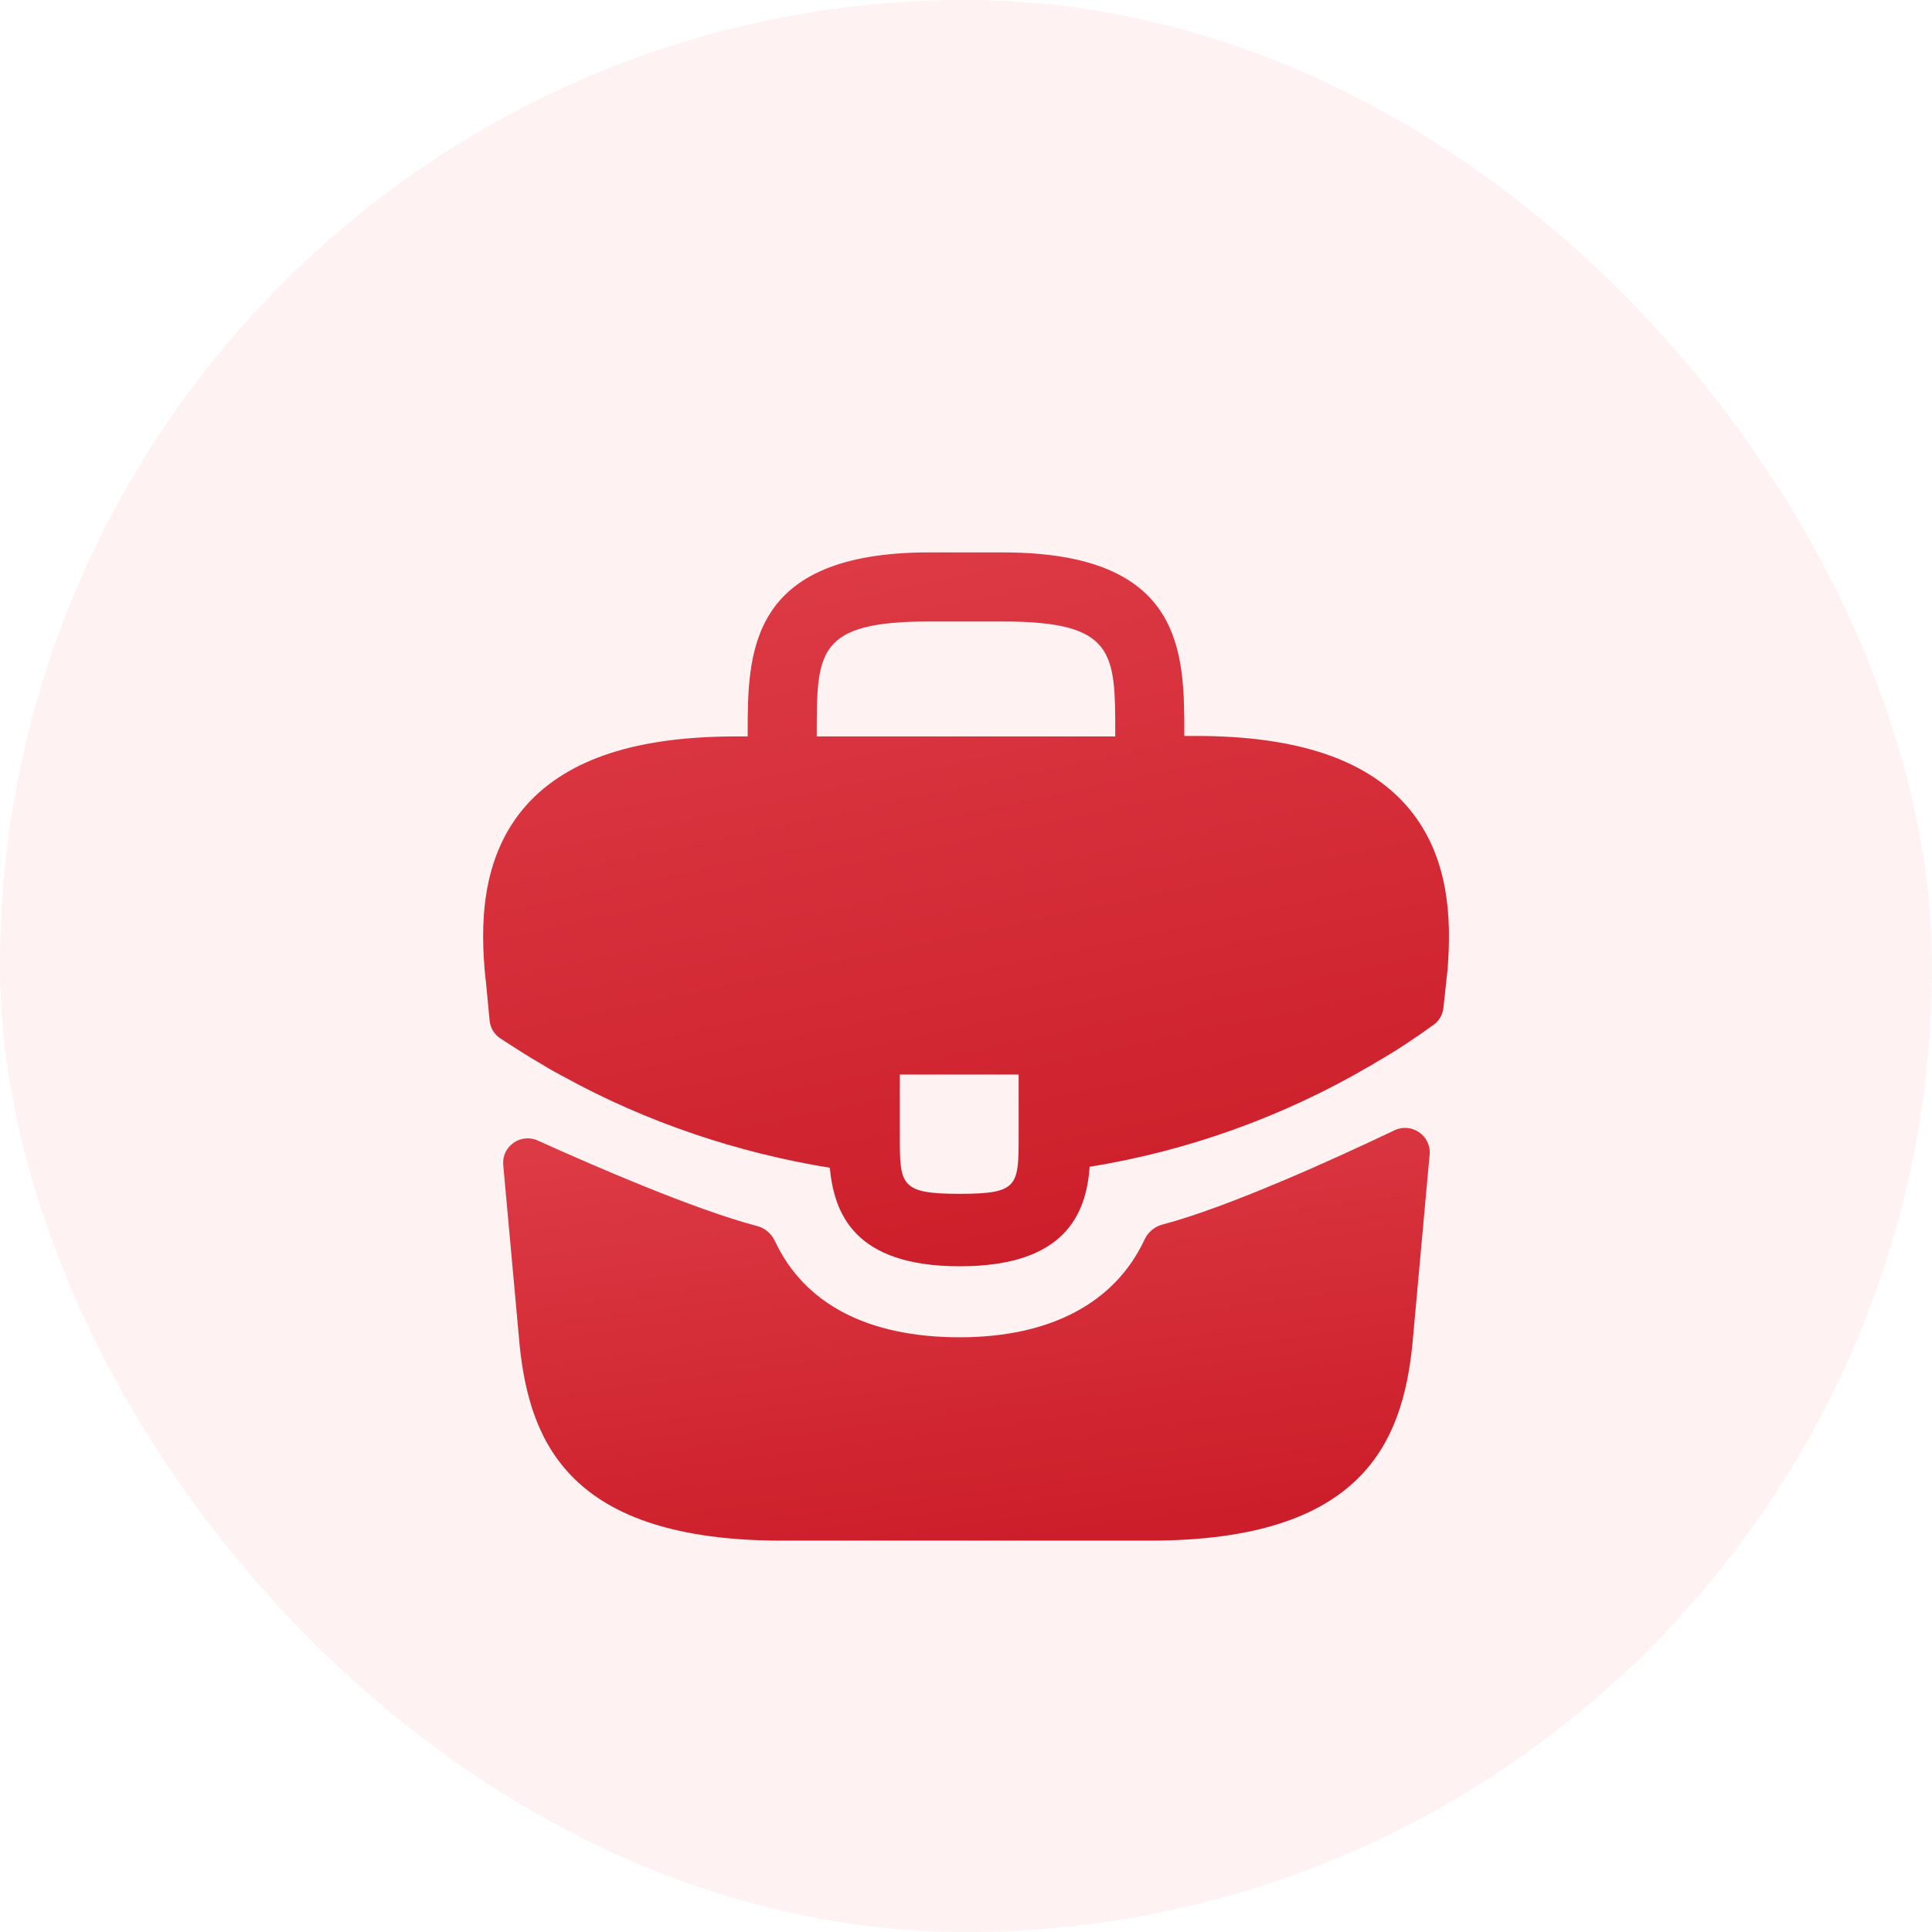
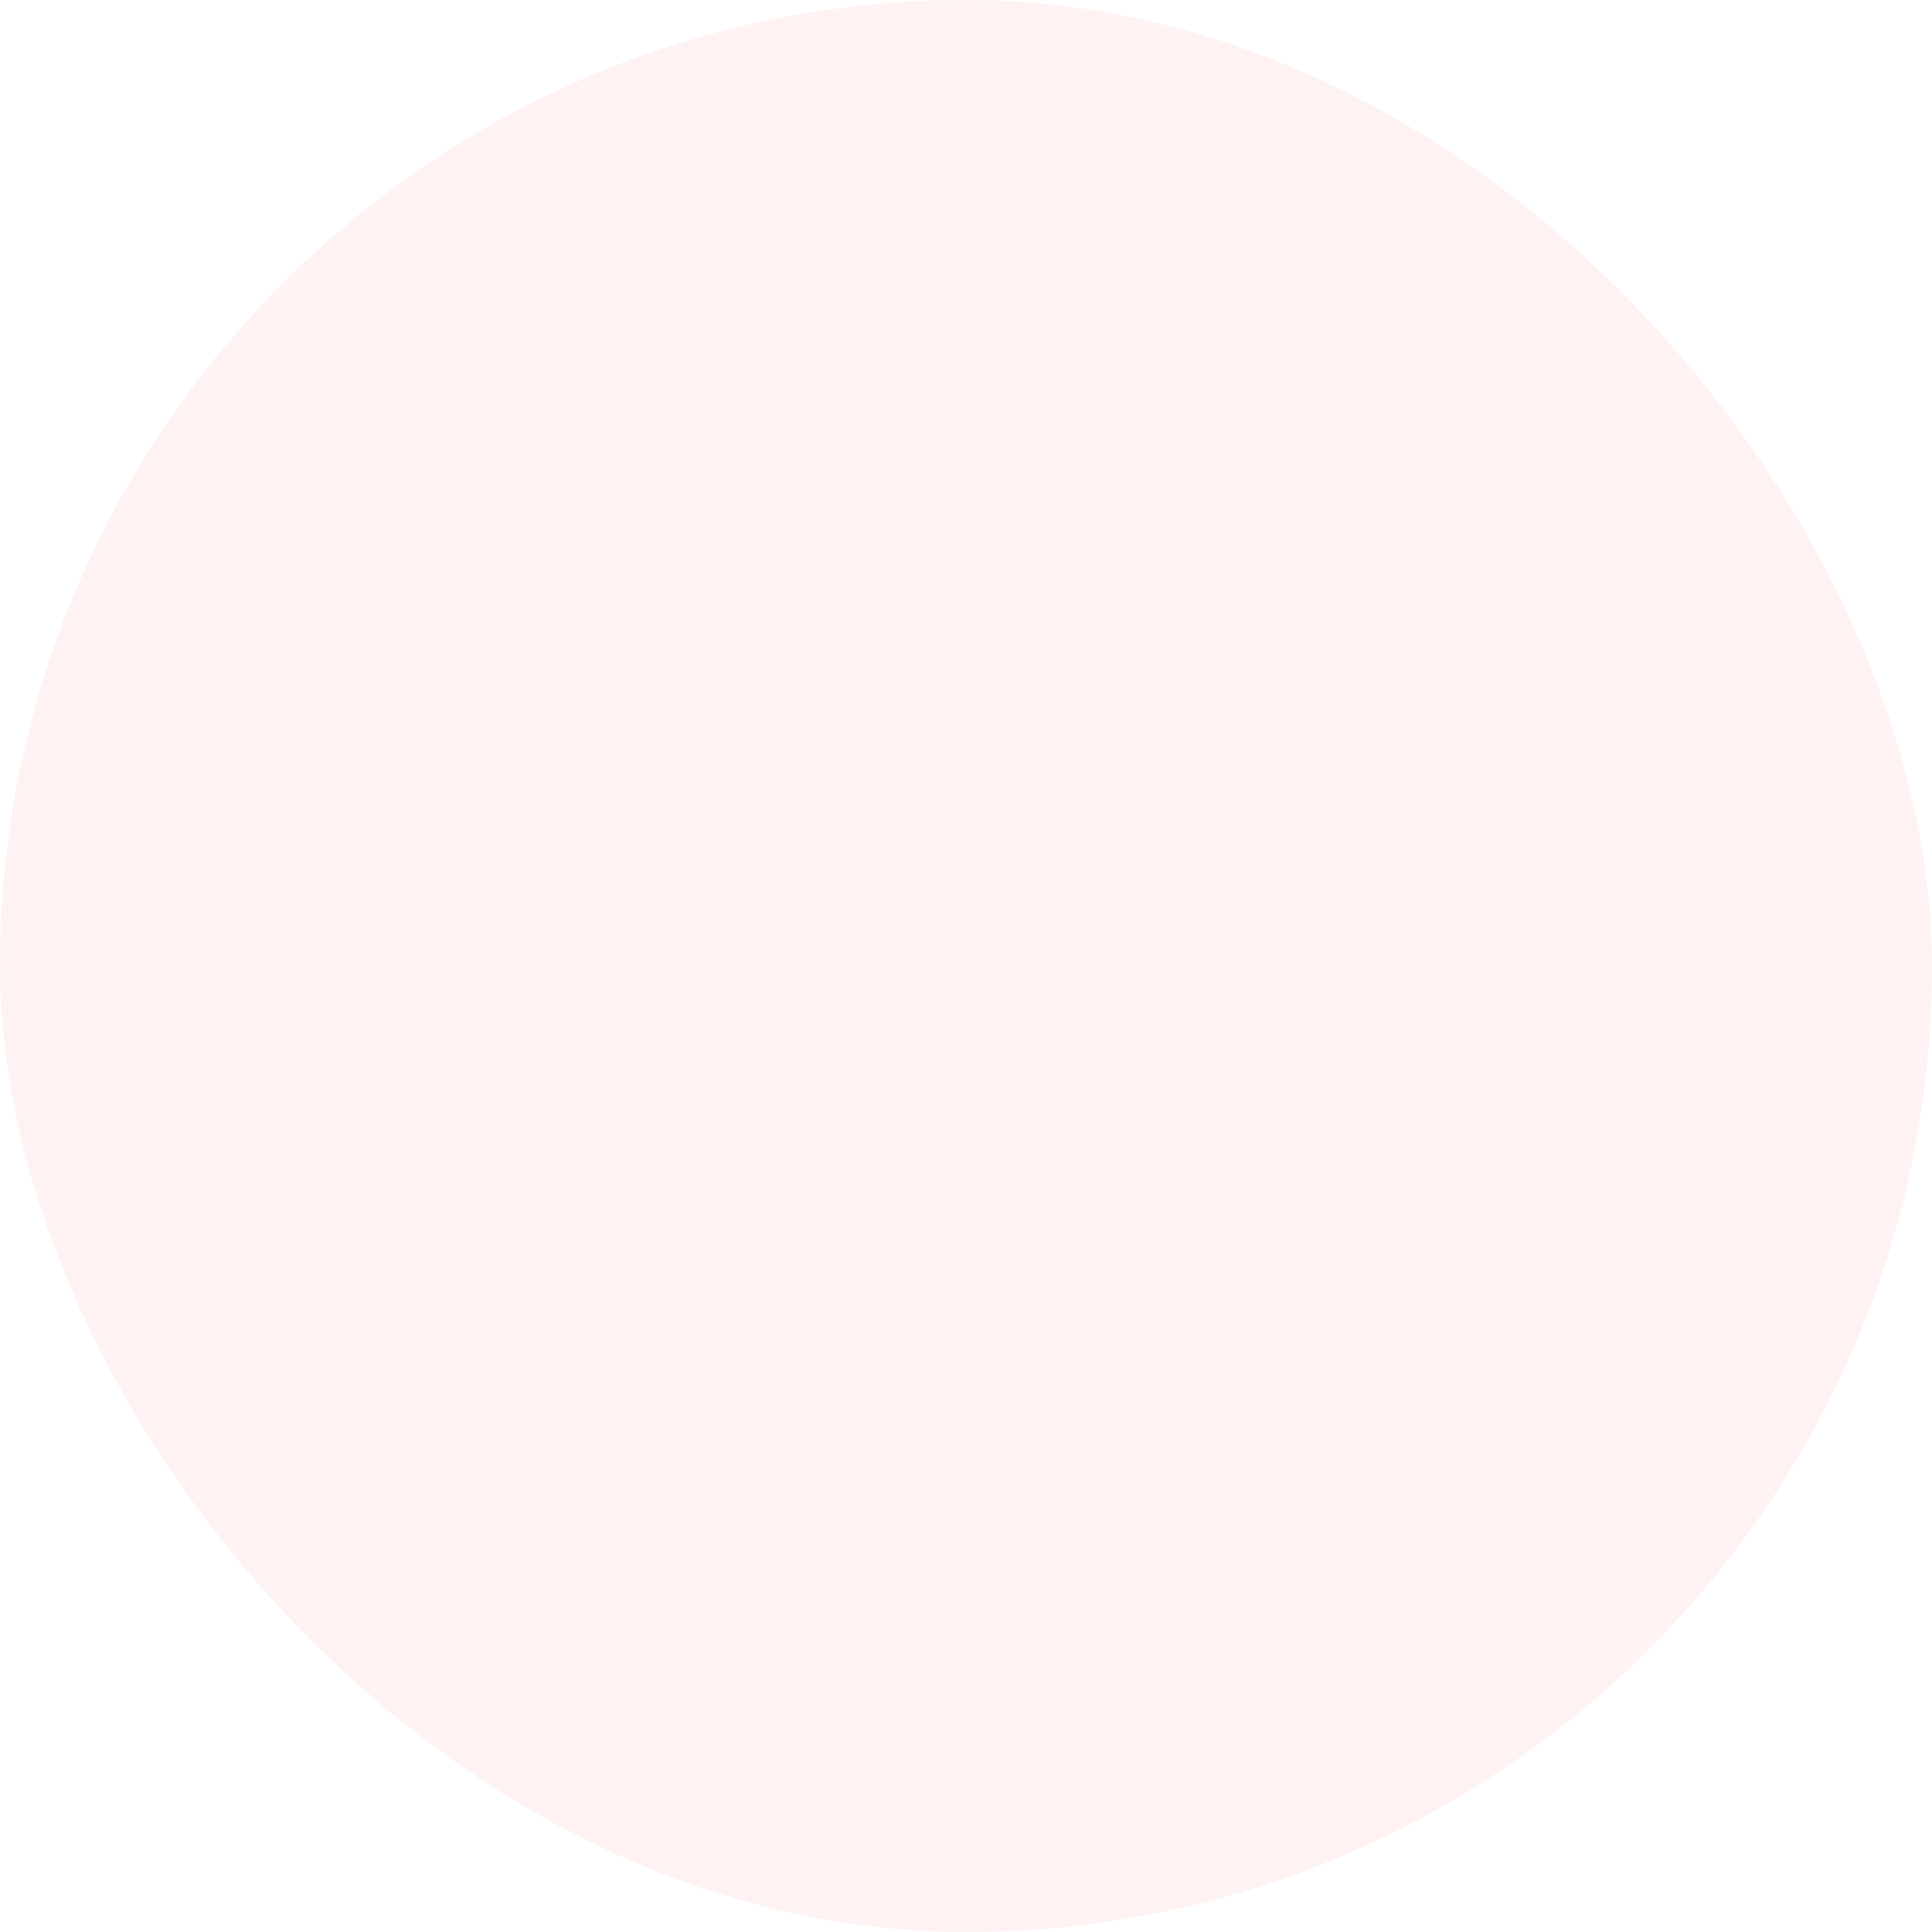
<svg xmlns="http://www.w3.org/2000/svg" width="40" height="40" viewBox="0 0 40 40" fill="none">
  <rect width="40" height="40" rx="20" fill="#FEF2F3" />
  <g filter="url(#filter0_dii_4251_3877)">
-     <path d="M29.09 14.98C28.24 14.04 26.82 13.57 24.76 13.57H24.52V13.53C24.52 11.85 24.52 9.77 20.76 9.77H19.24C15.48 9.77 15.48 11.86 15.48 13.53V13.58H15.24C13.17 13.58 11.76 14.05 10.91 14.99C9.92 16.09 9.95 17.57 10.05 18.58L10.06 18.65L10.137 19.463C10.152 19.613 10.232 19.748 10.358 19.831C10.598 19.988 10.999 20.246 11.24 20.38C11.38 20.47 11.53 20.55 11.68 20.63C13.39 21.57 15.27 22.2 17.18 22.51C17.27 23.45 17.68 24.55 19.87 24.55C22.06 24.55 22.49 23.46 22.56 22.49C24.6 22.16 26.57 21.45 28.35 20.41C28.41 20.38 28.45 20.35 28.5 20.32C28.897 20.096 29.308 19.82 29.683 19.549C29.797 19.467 29.869 19.341 29.884 19.203L29.9 19.06L29.95 18.59C29.96 18.53 29.96 18.48 29.97 18.41C30.05 17.4 30.03 16.02 29.09 14.98ZM21.09 21.83C21.09 22.89 21.09 23.05 19.86 23.05C18.63 23.05 18.63 22.86 18.63 21.84V20.58H21.09V21.83ZM16.91 13.57V13.53C16.91 11.83 16.91 11.2 19.24 11.2H20.76C23.09 11.2 23.09 11.84 23.09 13.53V13.58H16.91V13.57Z" fill="url(#paint0_linear_4251_3877)" />
-   </g>
+     </g>
  <g filter="url(#filter1_dii_4251_3877)">
-     <path d="M28.873 21.734C29.227 21.566 29.634 21.846 29.599 22.236L29.24 26.19C29.03 28.19 28.21 30.23 23.81 30.23H16.19C11.79 30.23 10.97 28.19 10.76 26.2L10.419 22.452C10.384 22.067 10.782 21.787 11.135 21.947C12.274 22.462 14.377 23.377 15.677 23.717C15.841 23.76 15.974 23.878 16.046 24.031C16.653 25.329 17.969 26.02 19.87 26.02C21.752 26.02 23.085 25.303 23.694 24.002C23.766 23.848 23.899 23.73 24.064 23.687C25.443 23.324 27.682 22.302 28.873 21.734Z" fill="url(#paint1_linear_4251_3877)" />
-   </g>
+     </g>
  <defs>
    <filter id="filter0_dii_4251_3877" x="5.836" y="7.27" width="28.33" height="23.113" filterUnits="userSpaceOnUse" color-interpolation-filters="sRGB">
      <feFlood flood-opacity="0" result="BackgroundImageFix" />
      <feColorMatrix in="SourceAlpha" type="matrix" values="0 0 0 0 0 0 0 0 0 0 0 0 0 0 0 0 0 0 127 0" result="hardAlpha" />
      <feOffset dy="1.667" />
      <feGaussianBlur stdDeviation="2.083" />
      <feComposite in2="hardAlpha" operator="out" />
      <feColorMatrix type="matrix" values="0 0 0 0 0.855 0 0 0 0 0.216 0 0 0 0 0.259 0 0 0 0.53 0" />
      <feBlend mode="normal" in2="BackgroundImageFix" result="effect1_dropShadow_4251_3877" />
      <feBlend mode="normal" in="SourceGraphic" in2="effect1_dropShadow_4251_3877" result="shape" />
      <feColorMatrix in="SourceAlpha" type="matrix" values="0 0 0 0 0 0 0 0 0 0 0 0 0 0 0 0 0 0 127 0" result="hardAlpha" />
      <feOffset dy="0.833" />
      <feGaussianBlur stdDeviation="1.25" />
      <feComposite in2="hardAlpha" operator="arithmetic" k2="-1" k3="1" />
      <feColorMatrix type="matrix" values="0 0 0 0 1 0 0 0 0 1 0 0 0 0 1 0 0 0 0.25 0" />
      <feBlend mode="normal" in2="shape" result="effect2_innerShadow_4251_3877" />
      <feColorMatrix in="SourceAlpha" type="matrix" values="0 0 0 0 0 0 0 0 0 0 0 0 0 0 0 0 0 0 127 0" result="hardAlpha" />
      <feOffset dy="-0.833" />
      <feGaussianBlur stdDeviation="1.042" />
      <feComposite in2="hardAlpha" operator="arithmetic" k2="-1" k3="1" />
      <feColorMatrix type="matrix" values="0 0 0 0 0 0 0 0 0 0 0 0 0 0 0 0 0 0 0.25 0" />
      <feBlend mode="normal" in2="effect2_innerShadow_4251_3877" result="effect3_innerShadow_4251_3877" />
    </filter>
    <filter id="filter1_dii_4251_3877" x="6.25" y="19.185" width="27.517" height="16.879" filterUnits="userSpaceOnUse" color-interpolation-filters="sRGB">
      <feFlood flood-opacity="0" result="BackgroundImageFix" />
      <feColorMatrix in="SourceAlpha" type="matrix" values="0 0 0 0 0 0 0 0 0 0 0 0 0 0 0 0 0 0 127 0" result="hardAlpha" />
      <feOffset dy="1.667" />
      <feGaussianBlur stdDeviation="2.083" />
      <feComposite in2="hardAlpha" operator="out" />
      <feColorMatrix type="matrix" values="0 0 0 0 0.855 0 0 0 0 0.216 0 0 0 0 0.259 0 0 0 0.53 0" />
      <feBlend mode="normal" in2="BackgroundImageFix" result="effect1_dropShadow_4251_3877" />
      <feBlend mode="normal" in="SourceGraphic" in2="effect1_dropShadow_4251_3877" result="shape" />
      <feColorMatrix in="SourceAlpha" type="matrix" values="0 0 0 0 0 0 0 0 0 0 0 0 0 0 0 0 0 0 127 0" result="hardAlpha" />
      <feOffset dy="0.833" />
      <feGaussianBlur stdDeviation="1.25" />
      <feComposite in2="hardAlpha" operator="arithmetic" k2="-1" k3="1" />
      <feColorMatrix type="matrix" values="0 0 0 0 1 0 0 0 0 1 0 0 0 0 1 0 0 0 0.25 0" />
      <feBlend mode="normal" in2="shape" result="effect2_innerShadow_4251_3877" />
      <feColorMatrix in="SourceAlpha" type="matrix" values="0 0 0 0 0 0 0 0 0 0 0 0 0 0 0 0 0 0 127 0" result="hardAlpha" />
      <feOffset dy="-0.833" />
      <feGaussianBlur stdDeviation="1.042" />
      <feComposite in2="hardAlpha" operator="arithmetic" k2="-1" k3="1" />
      <feColorMatrix type="matrix" values="0 0 0 0 0 0 0 0 0 0 0 0 0 0 0 0 0 0 0.25 0" />
      <feBlend mode="normal" in2="effect2_innerShadow_4251_3877" result="effect3_innerShadow_4251_3877" />
    </filter>
    <linearGradient id="paint0_linear_4251_3877" x1="15.271" y1="10.392" x2="18.392" y2="25.156" gradientUnits="userSpaceOnUse">
      <stop stop-color="#DC3A45" />
      <stop offset="1" stop-color="#CC1E2A" />
    </linearGradient>
    <linearGradient id="paint1_linear_4251_3877" x1="15.435" y1="21.717" x2="16.634" y2="30.834" gradientUnits="userSpaceOnUse">
      <stop stop-color="#DC3A45" />
      <stop offset="1" stop-color="#CC1E2A" />
    </linearGradient>
  </defs>
</svg>